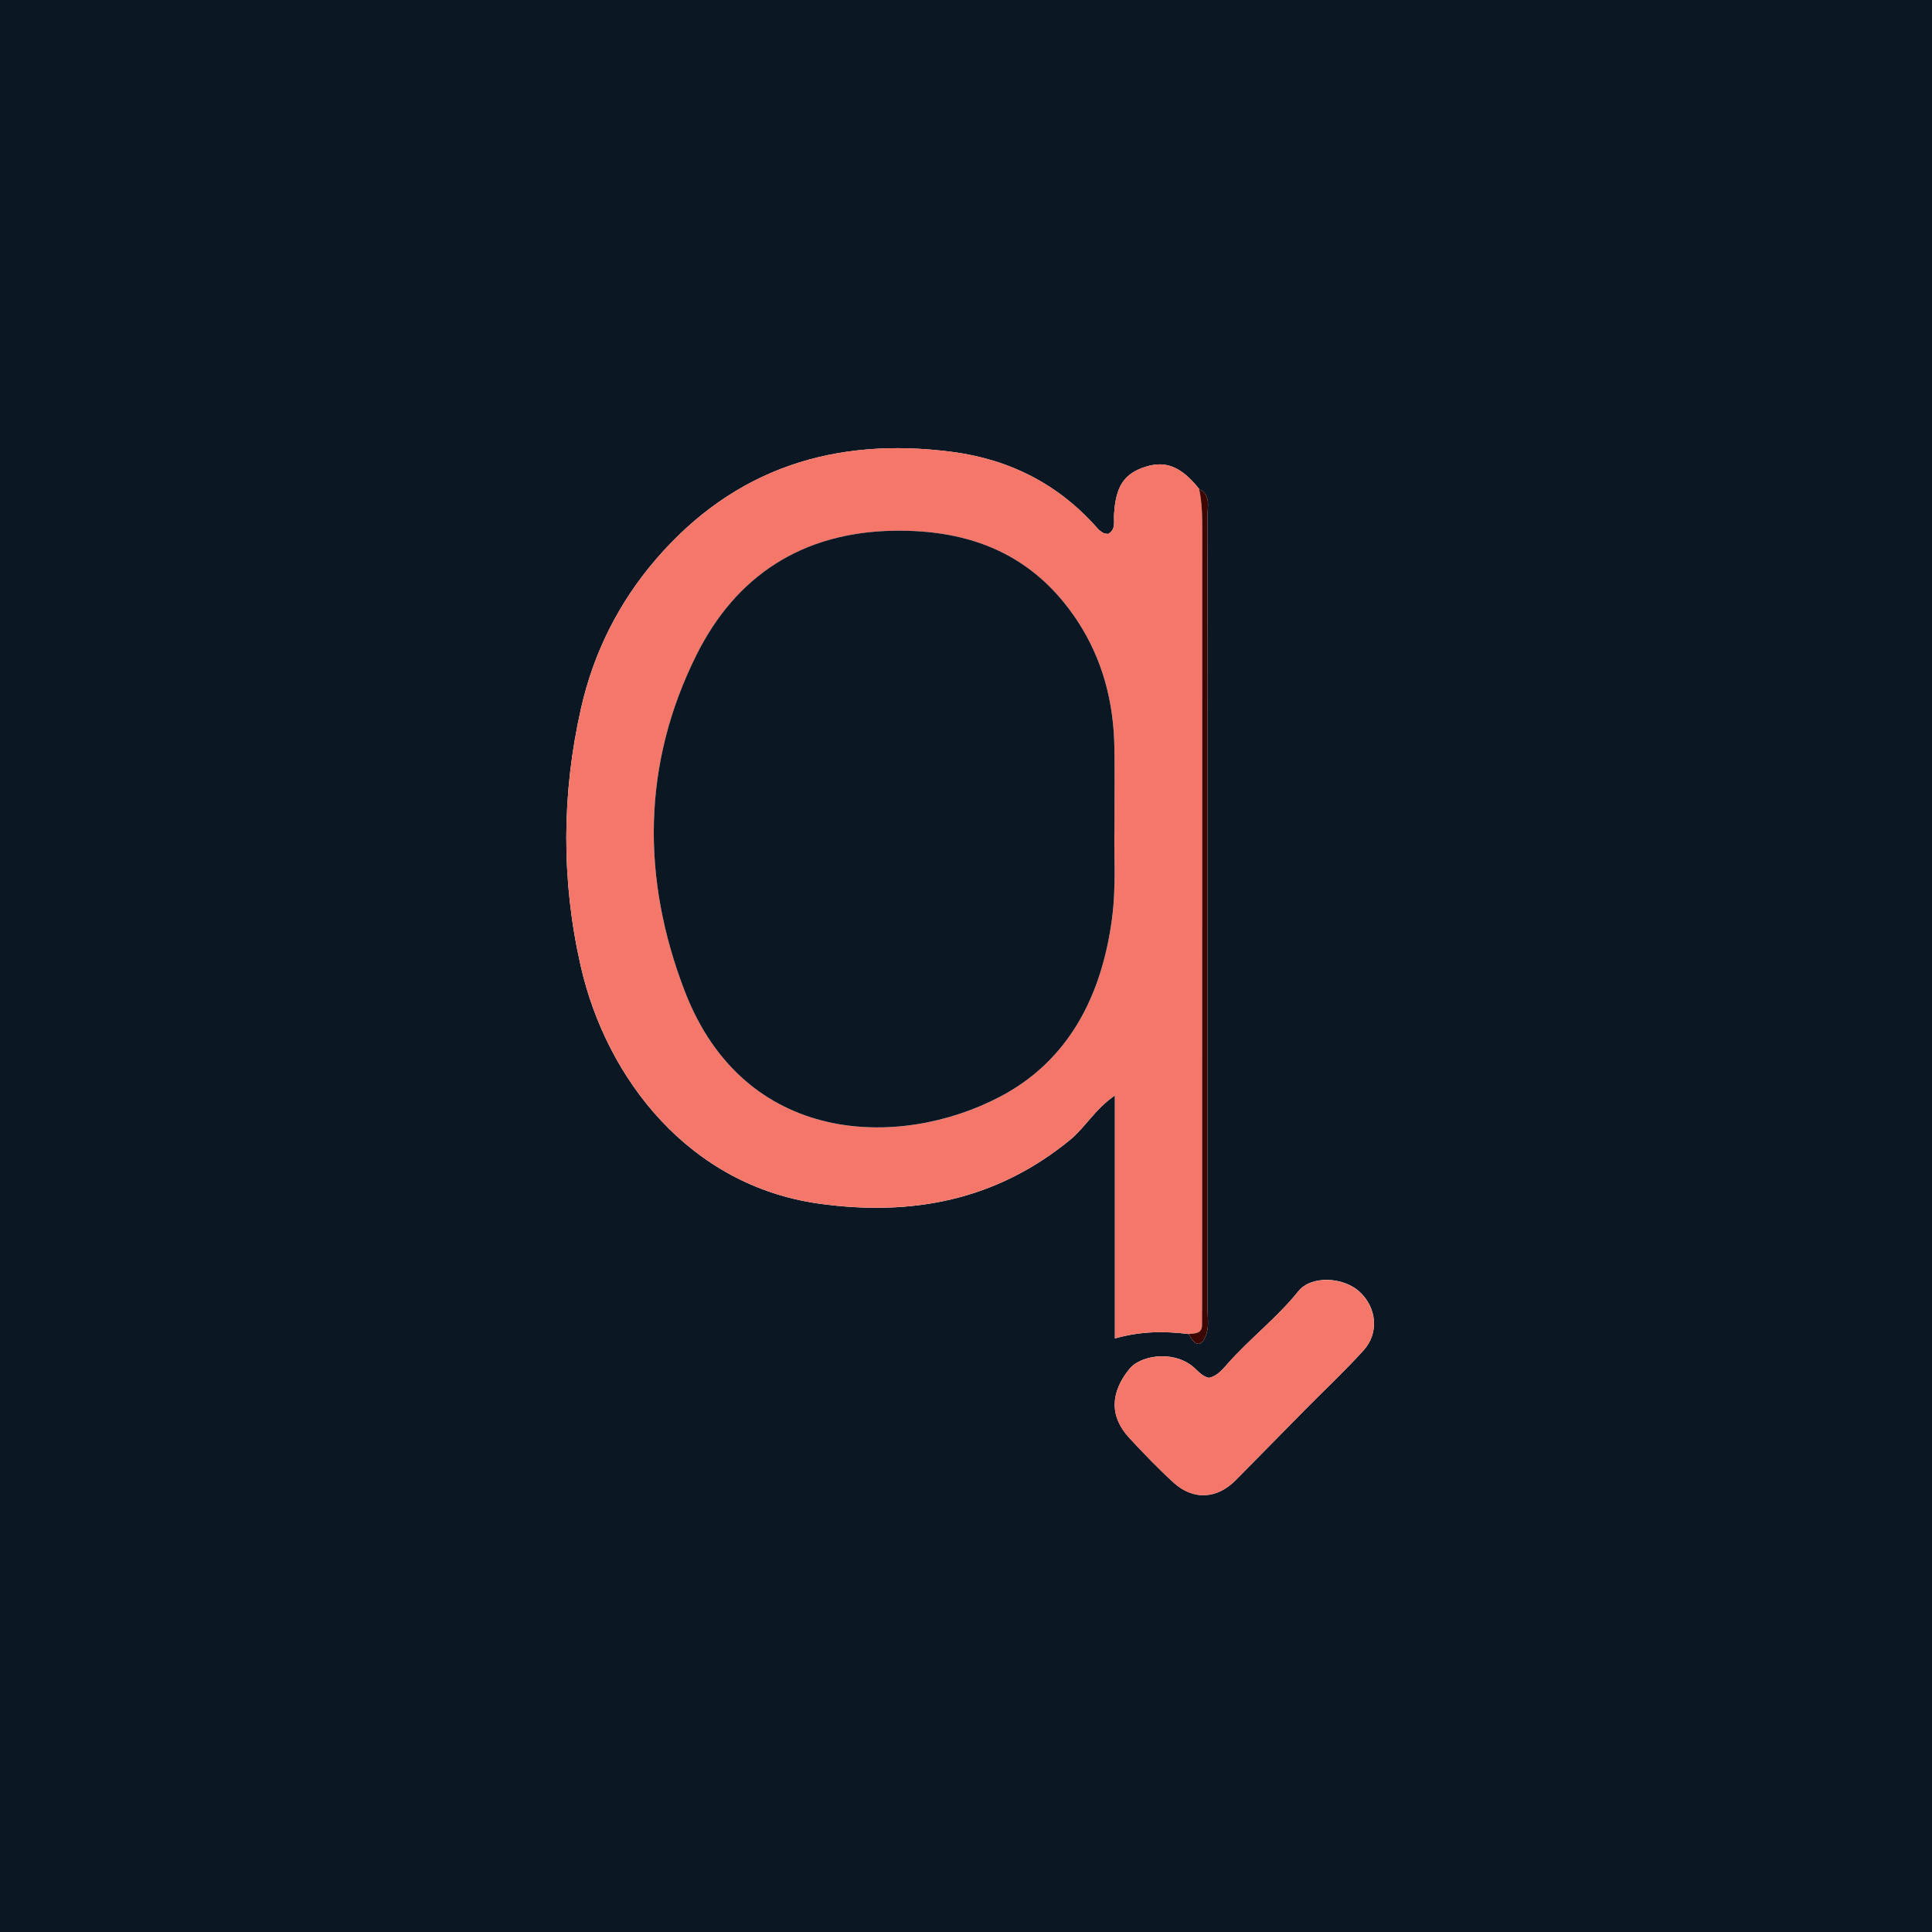
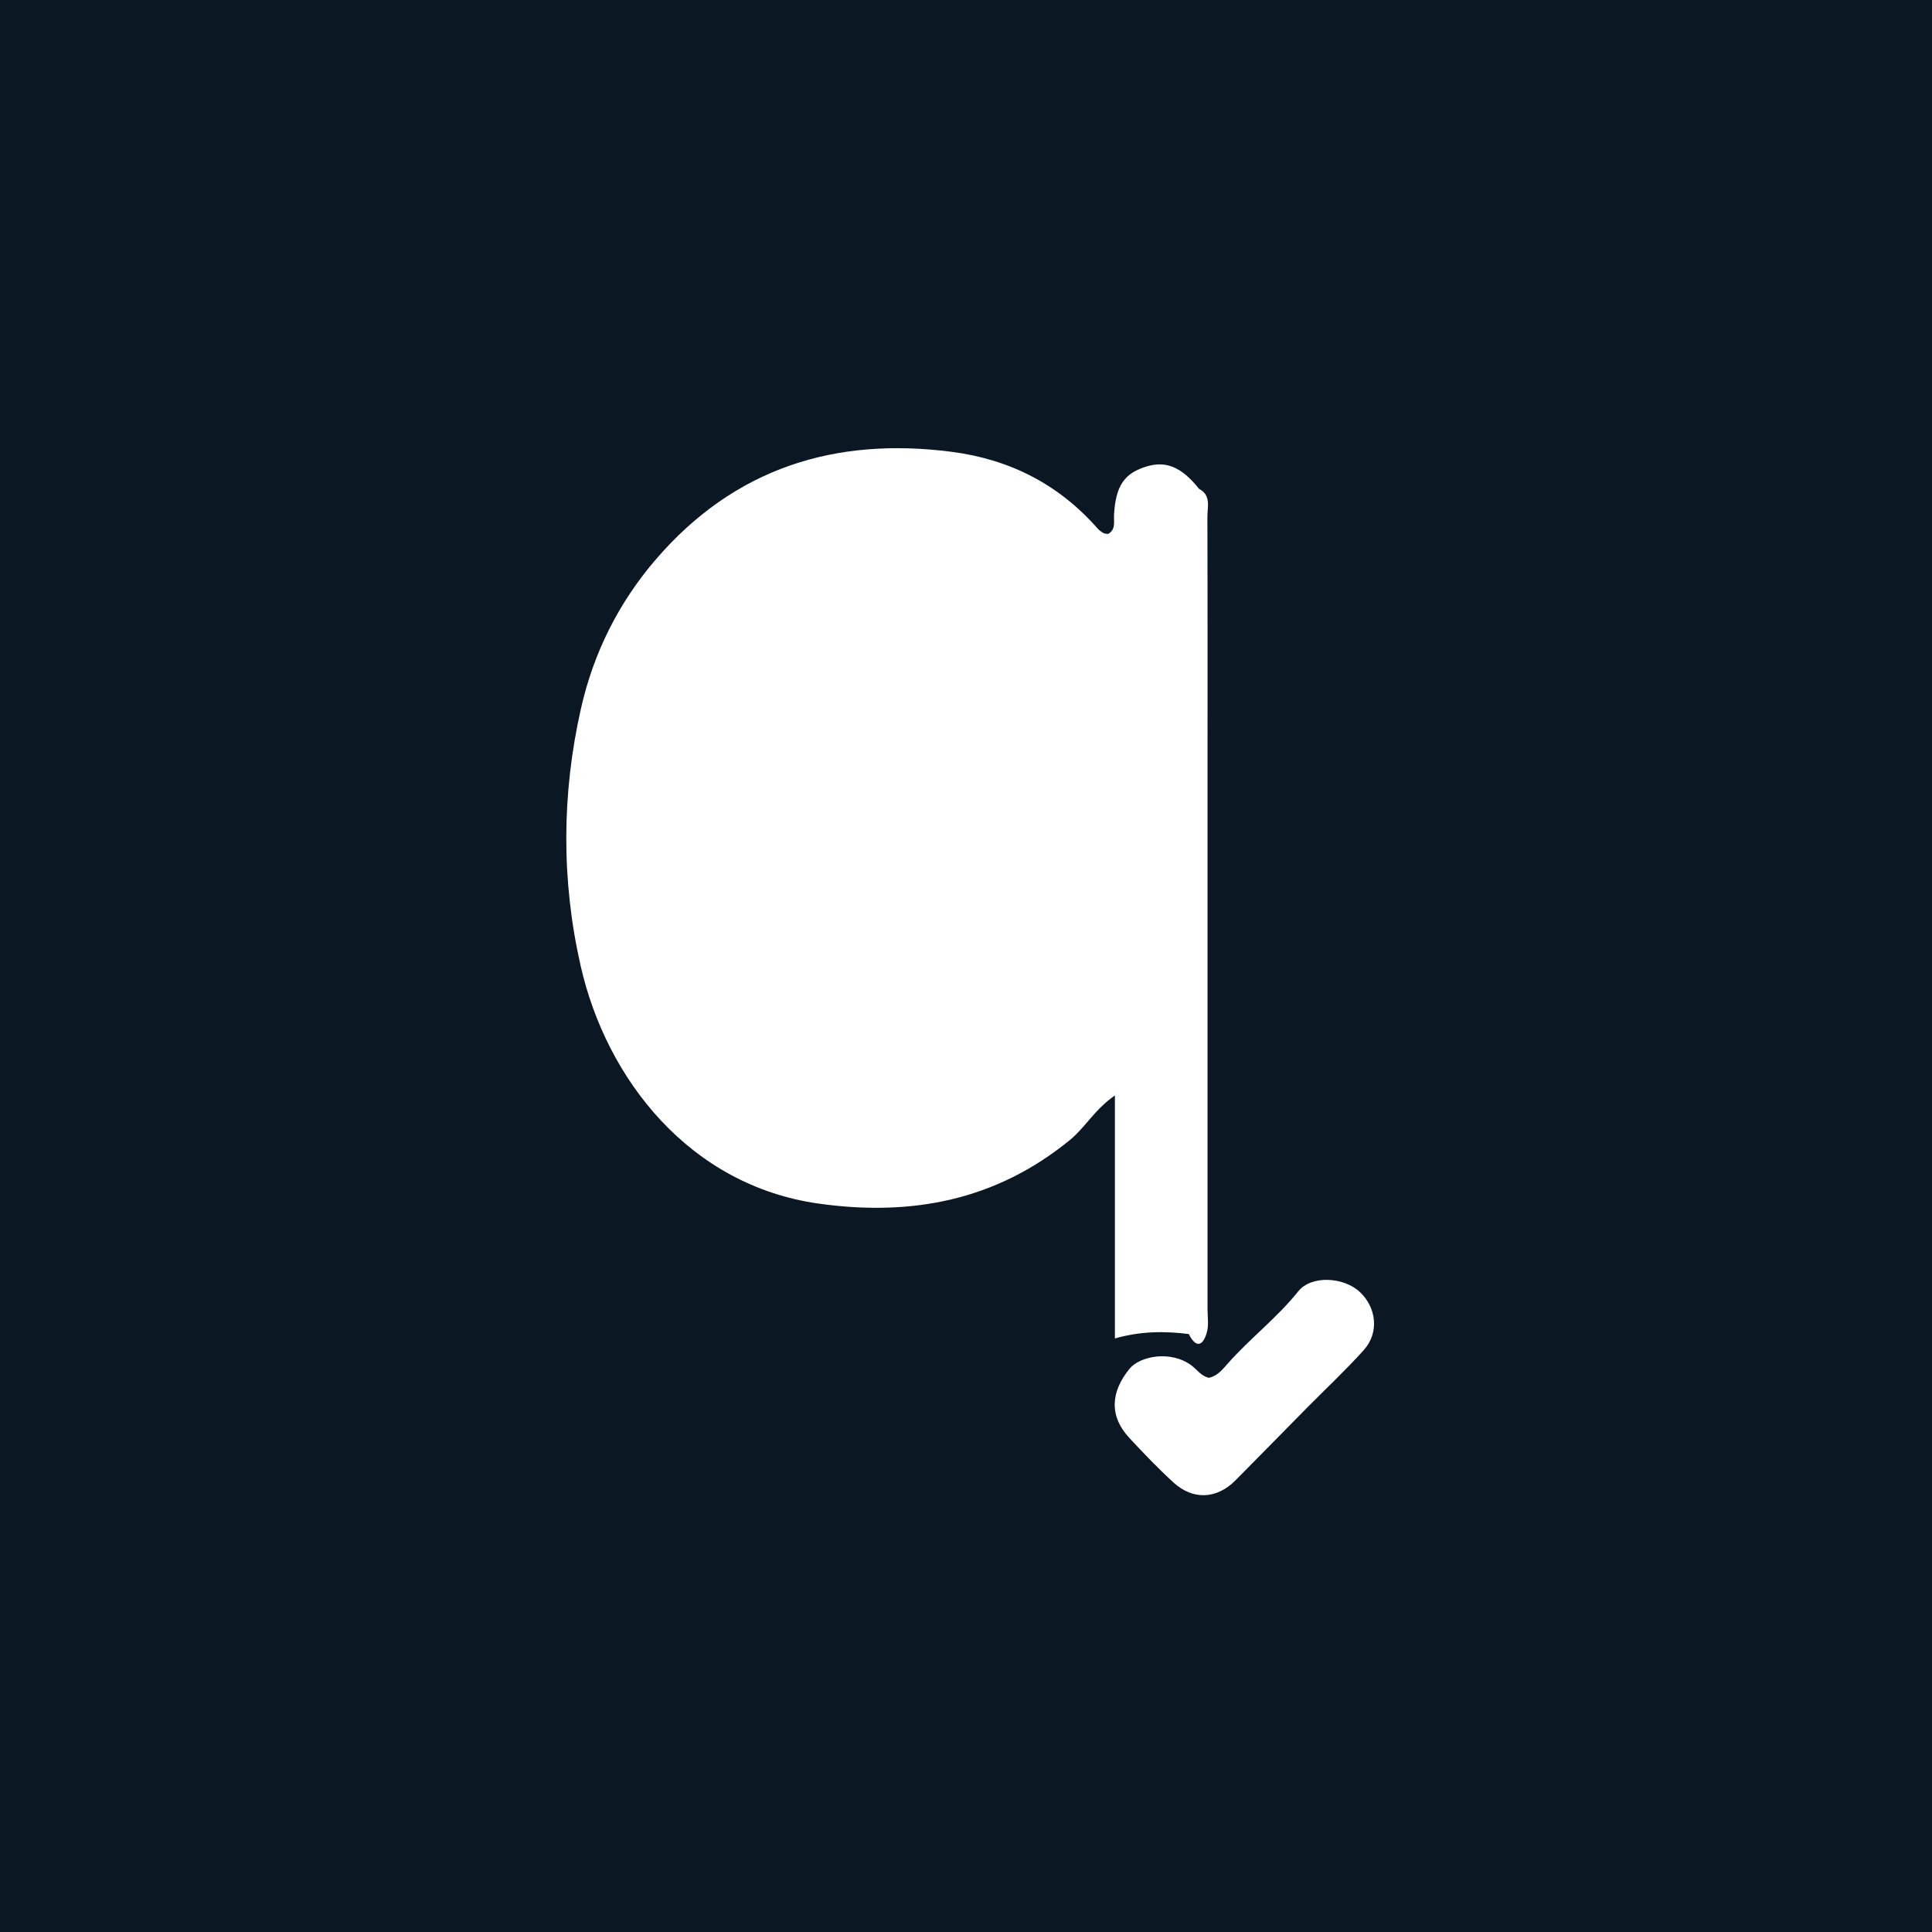
<svg xmlns="http://www.w3.org/2000/svg" id="a" width="55" height="55" viewBox="0 0 55 55">
  <path d="M0,0v55h55V0H0ZM30.461,32.451c-2.108,1.726-4.514,2.182-7.148,1.814-3.68-.513-6.049-3.541-6.782-6.764-.554-2.439-.542-4.902.01-7.34.357-1.578,1.071-3.007,2.135-4.242,2.234-2.592,5.092-3.489,8.421-3.056,1.649.214,3.048.926,4.153,2.186.044.05.103.091.161.125.035.02.084.018.134.027.227-.127.158-.353.169-.546.048-.812.281-1.171.901-1.368.575-.182,1.02.002,1.52.63.352.183.236.517.237.797.008,2.588.004,5.177.004,7.765,0,4.925.001,9.85,0,14.774,0,.229.04.472-.021.684-.112.388-.308.448-.513.04-.679-.083-1.356-.087-2.103.126v-6.918c-.575.398-.845.911-1.279,1.267ZM38.823,38.435c-.519.576-1.088,1.107-1.633,1.659-.673.682-1.343,1.367-2.018,2.048-.532.537-1.211.571-1.771.057-.437-.401-.849-.831-1.253-1.266-.568-.612-.54-1.297.009-1.969.289-.355,1.17-.536,1.765-.09.162.121.278.308.496.349.242-.054.387-.24.536-.408.634-.717,1.402-1.299,2.004-2.053.368-.461,1.286-.415,1.75.015.482.447.558,1.165.116,1.656Z" fill="#0c1724" stroke-width="0" />
-   <path d="M31.74,38.102c.746-.213,1.423-.208,2.103-.126.176-.023.385.004.377-.276-.005-.183.002-.366.002-.548.001-7.337.002-14.674.004-22.011 0-.411 0-.821-.09-1.225-.5-.628-.944-.813-1.52-.63-.621.197-.854.556-.901,1.368-.011.193.058.419-.169.546-.05-.009-.098-.007-.134-.027-.059-.034-.117-.074-.161-.125-1.105-1.26-2.505-1.971-4.153-2.186-3.33-.433-6.188.464-8.421,3.056-1.064,1.234-1.778,2.663-2.135,4.242-.552,2.439-.564,4.901-.01,7.34.733,3.223,3.102,6.251,6.782,6.764,2.634.367,5.04-.088,7.148-1.814.434-.355.704-.868,1.279-1.267v6.918ZM31.655,26.172c-.294,2.178-1.228,4.028-3.2,5.058-2.861,1.492-7.263,1.387-8.957-3.003-1.242-3.217-1.218-6.481.331-9.584,1.118-2.239,2.997-3.488,5.609-3.533,2.203-.038,3.986.682,5.224,2.551.727,1.098,1.046,2.328,1.064,3.638.009.687.002,1.374.002,2.386-.018.612.054,1.552-.072,2.488Z" fill="#f4776a" stroke-width="0" />
-   <path d="M36.957,36.764c-.602.754-1.37,1.335-2.004,2.053-.149.168-.293.354-.536.408-.218-.042-.334-.228-.496-.349-.596-.446-1.476-.265-1.765.09-.548.672-.577,1.357-.009,1.969.404.435.816.865,1.253,1.266.56.514,1.239.48,1.771-.057.675-.681,1.344-1.366,2.018-2.048.545-.552,1.115-1.083,1.633-1.659.442-.491.365-1.209-.116-1.656-.464-.43-1.382-.476-1.75-.015Z" fill="#f4776a" stroke-width="0" />
-   <path d="M34.221,37.152c0,.183-.007.366-.002.548.008.28-.202.253-.377.276.204.408.401.348.513-.04.061-.212.021-.455.021-.684.001-4.925,0-9.85,0-14.774,0-2.588.003-5.177-.004-7.765-.001-.28.115-.613-.237-.797.09.404.09.815.09,1.225-.002,7.337-.002,14.674-.004,22.011Z" fill="#3c0603" stroke-width="0" />
-   <path d="M31.727,23.684c0-1.012.008-1.699-.002-2.386-.018-1.31-.337-2.54-1.064-3.638-1.238-1.869-3.021-2.589-5.224-2.551-2.612.045-4.492,1.294-5.609,3.533-1.549,3.103-1.573,6.367-.331,9.584,1.695,4.391,6.097,4.496,8.957,3.003,1.973-1.029,2.906-2.88,3.2-5.058.127-.936.055-1.875.072-2.488Z" fill="#0c1724" stroke-width="0" />
</svg>